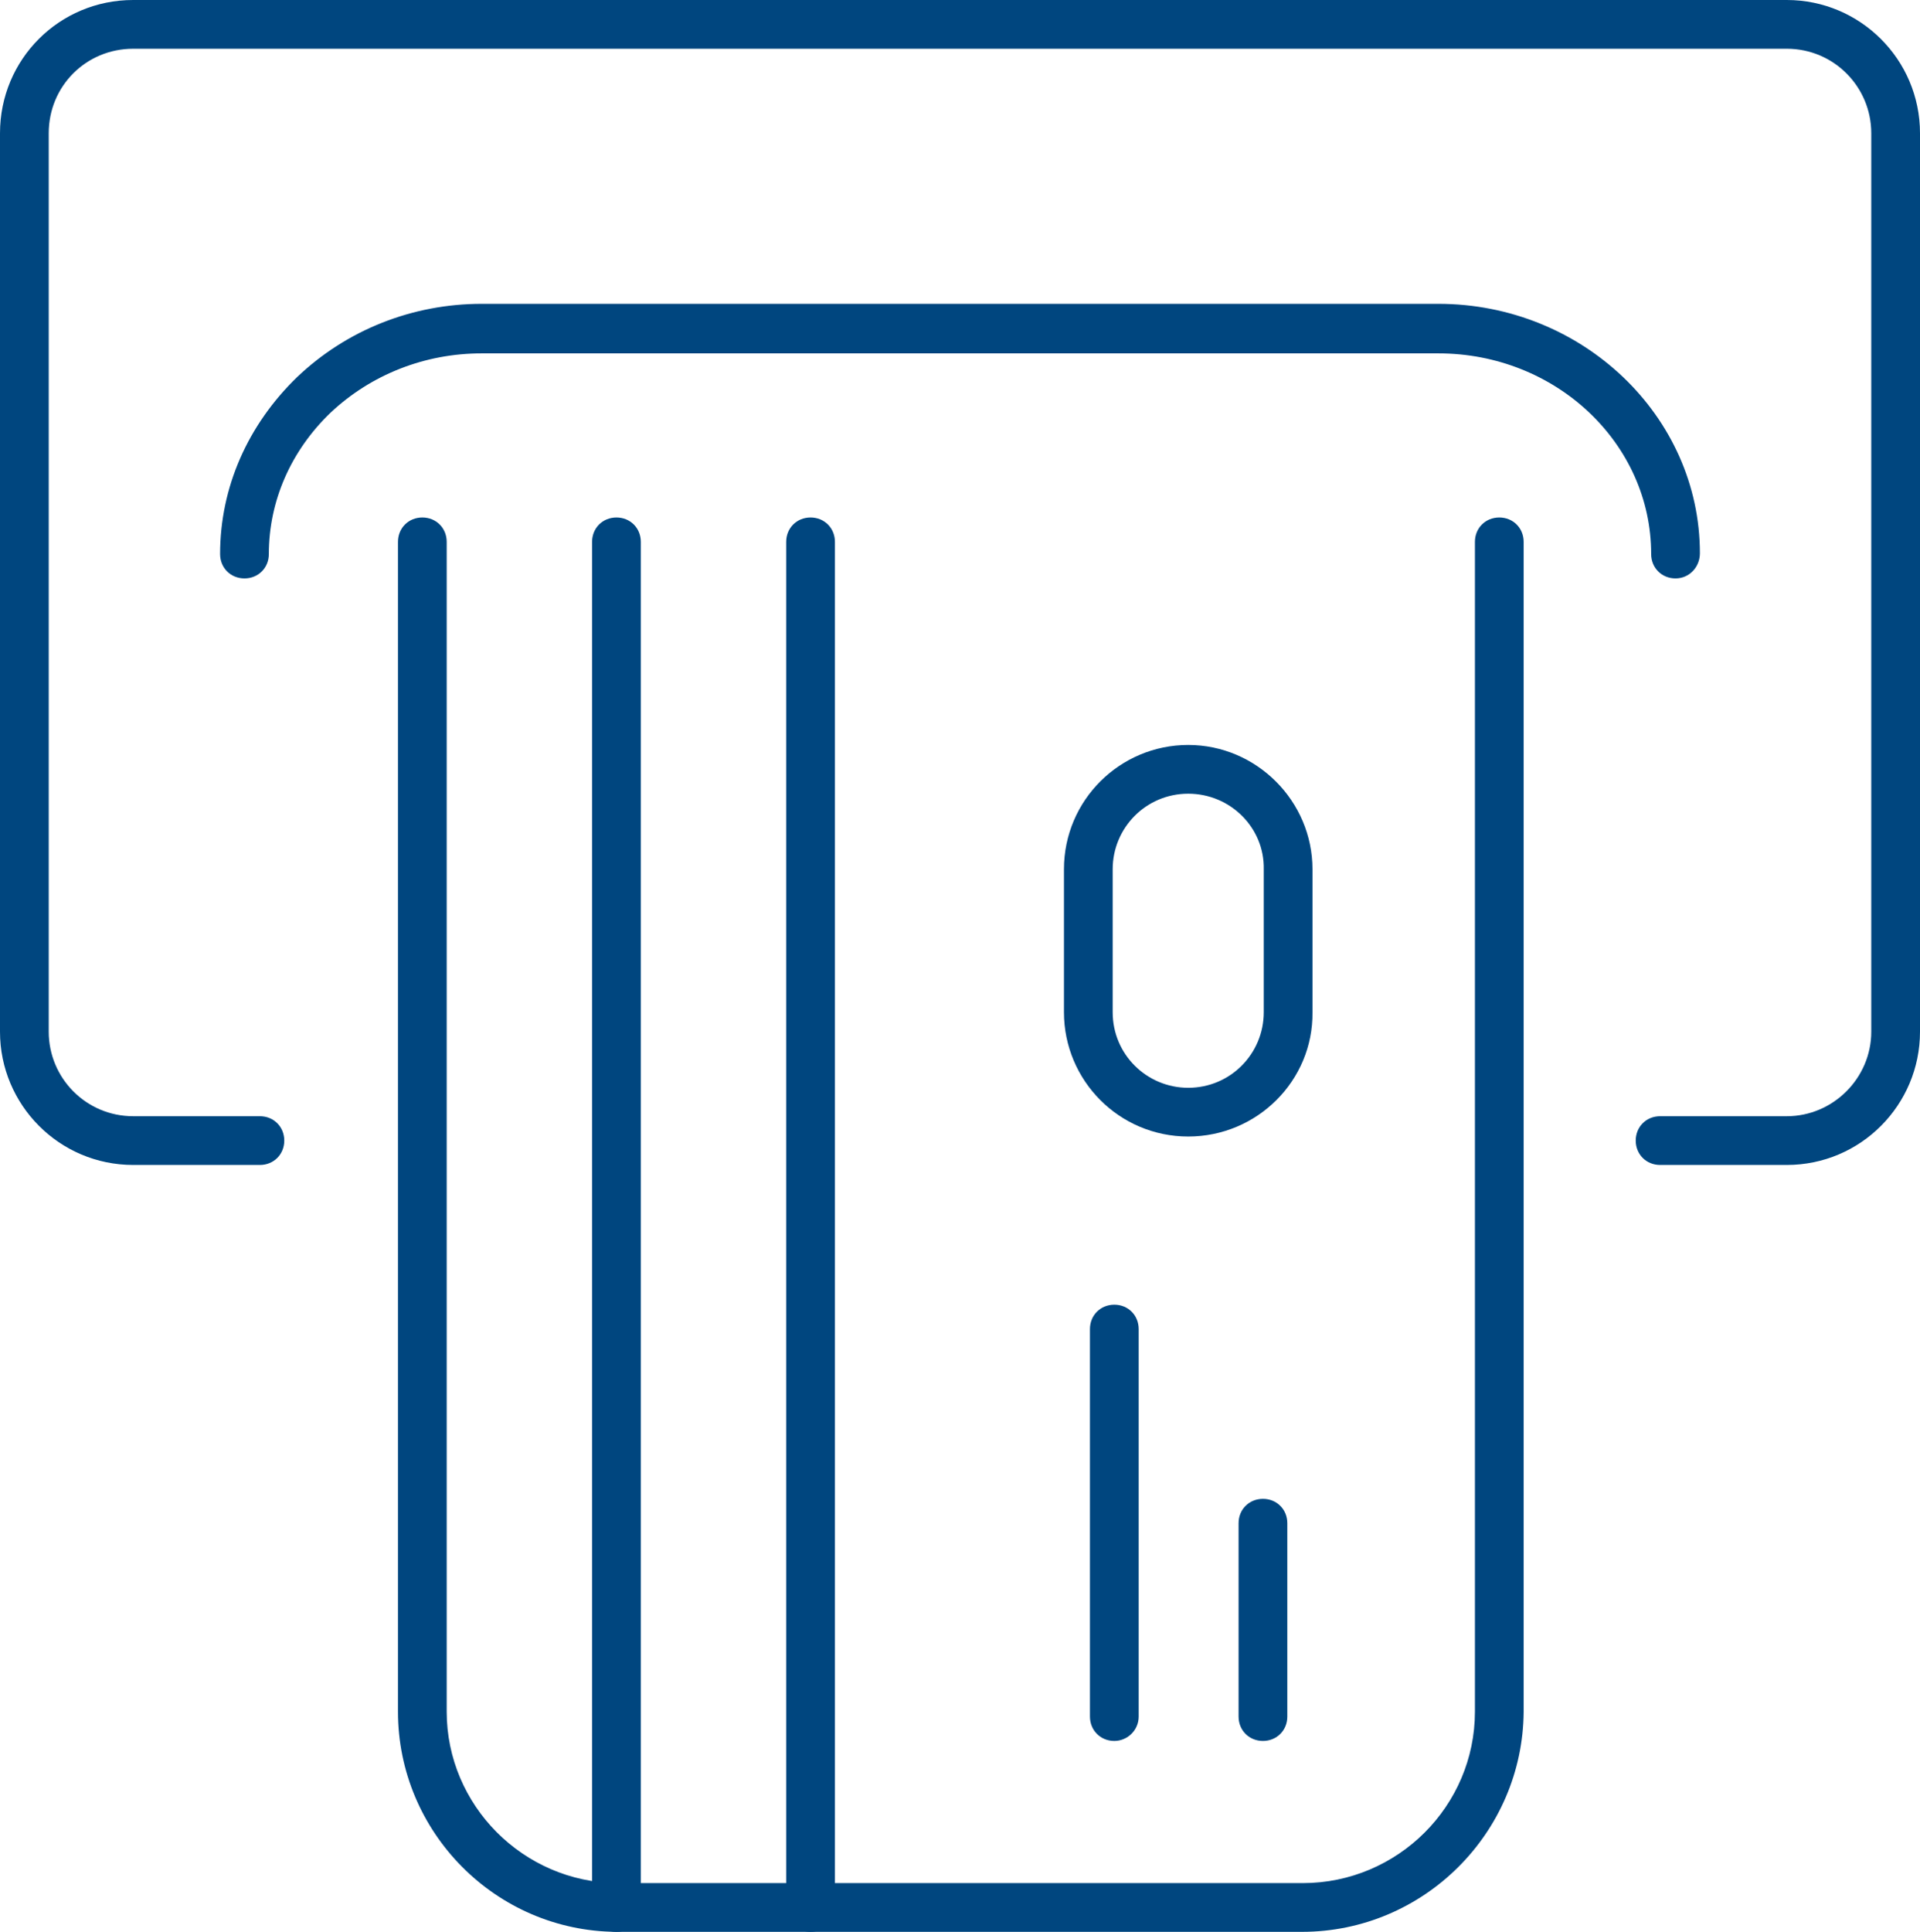
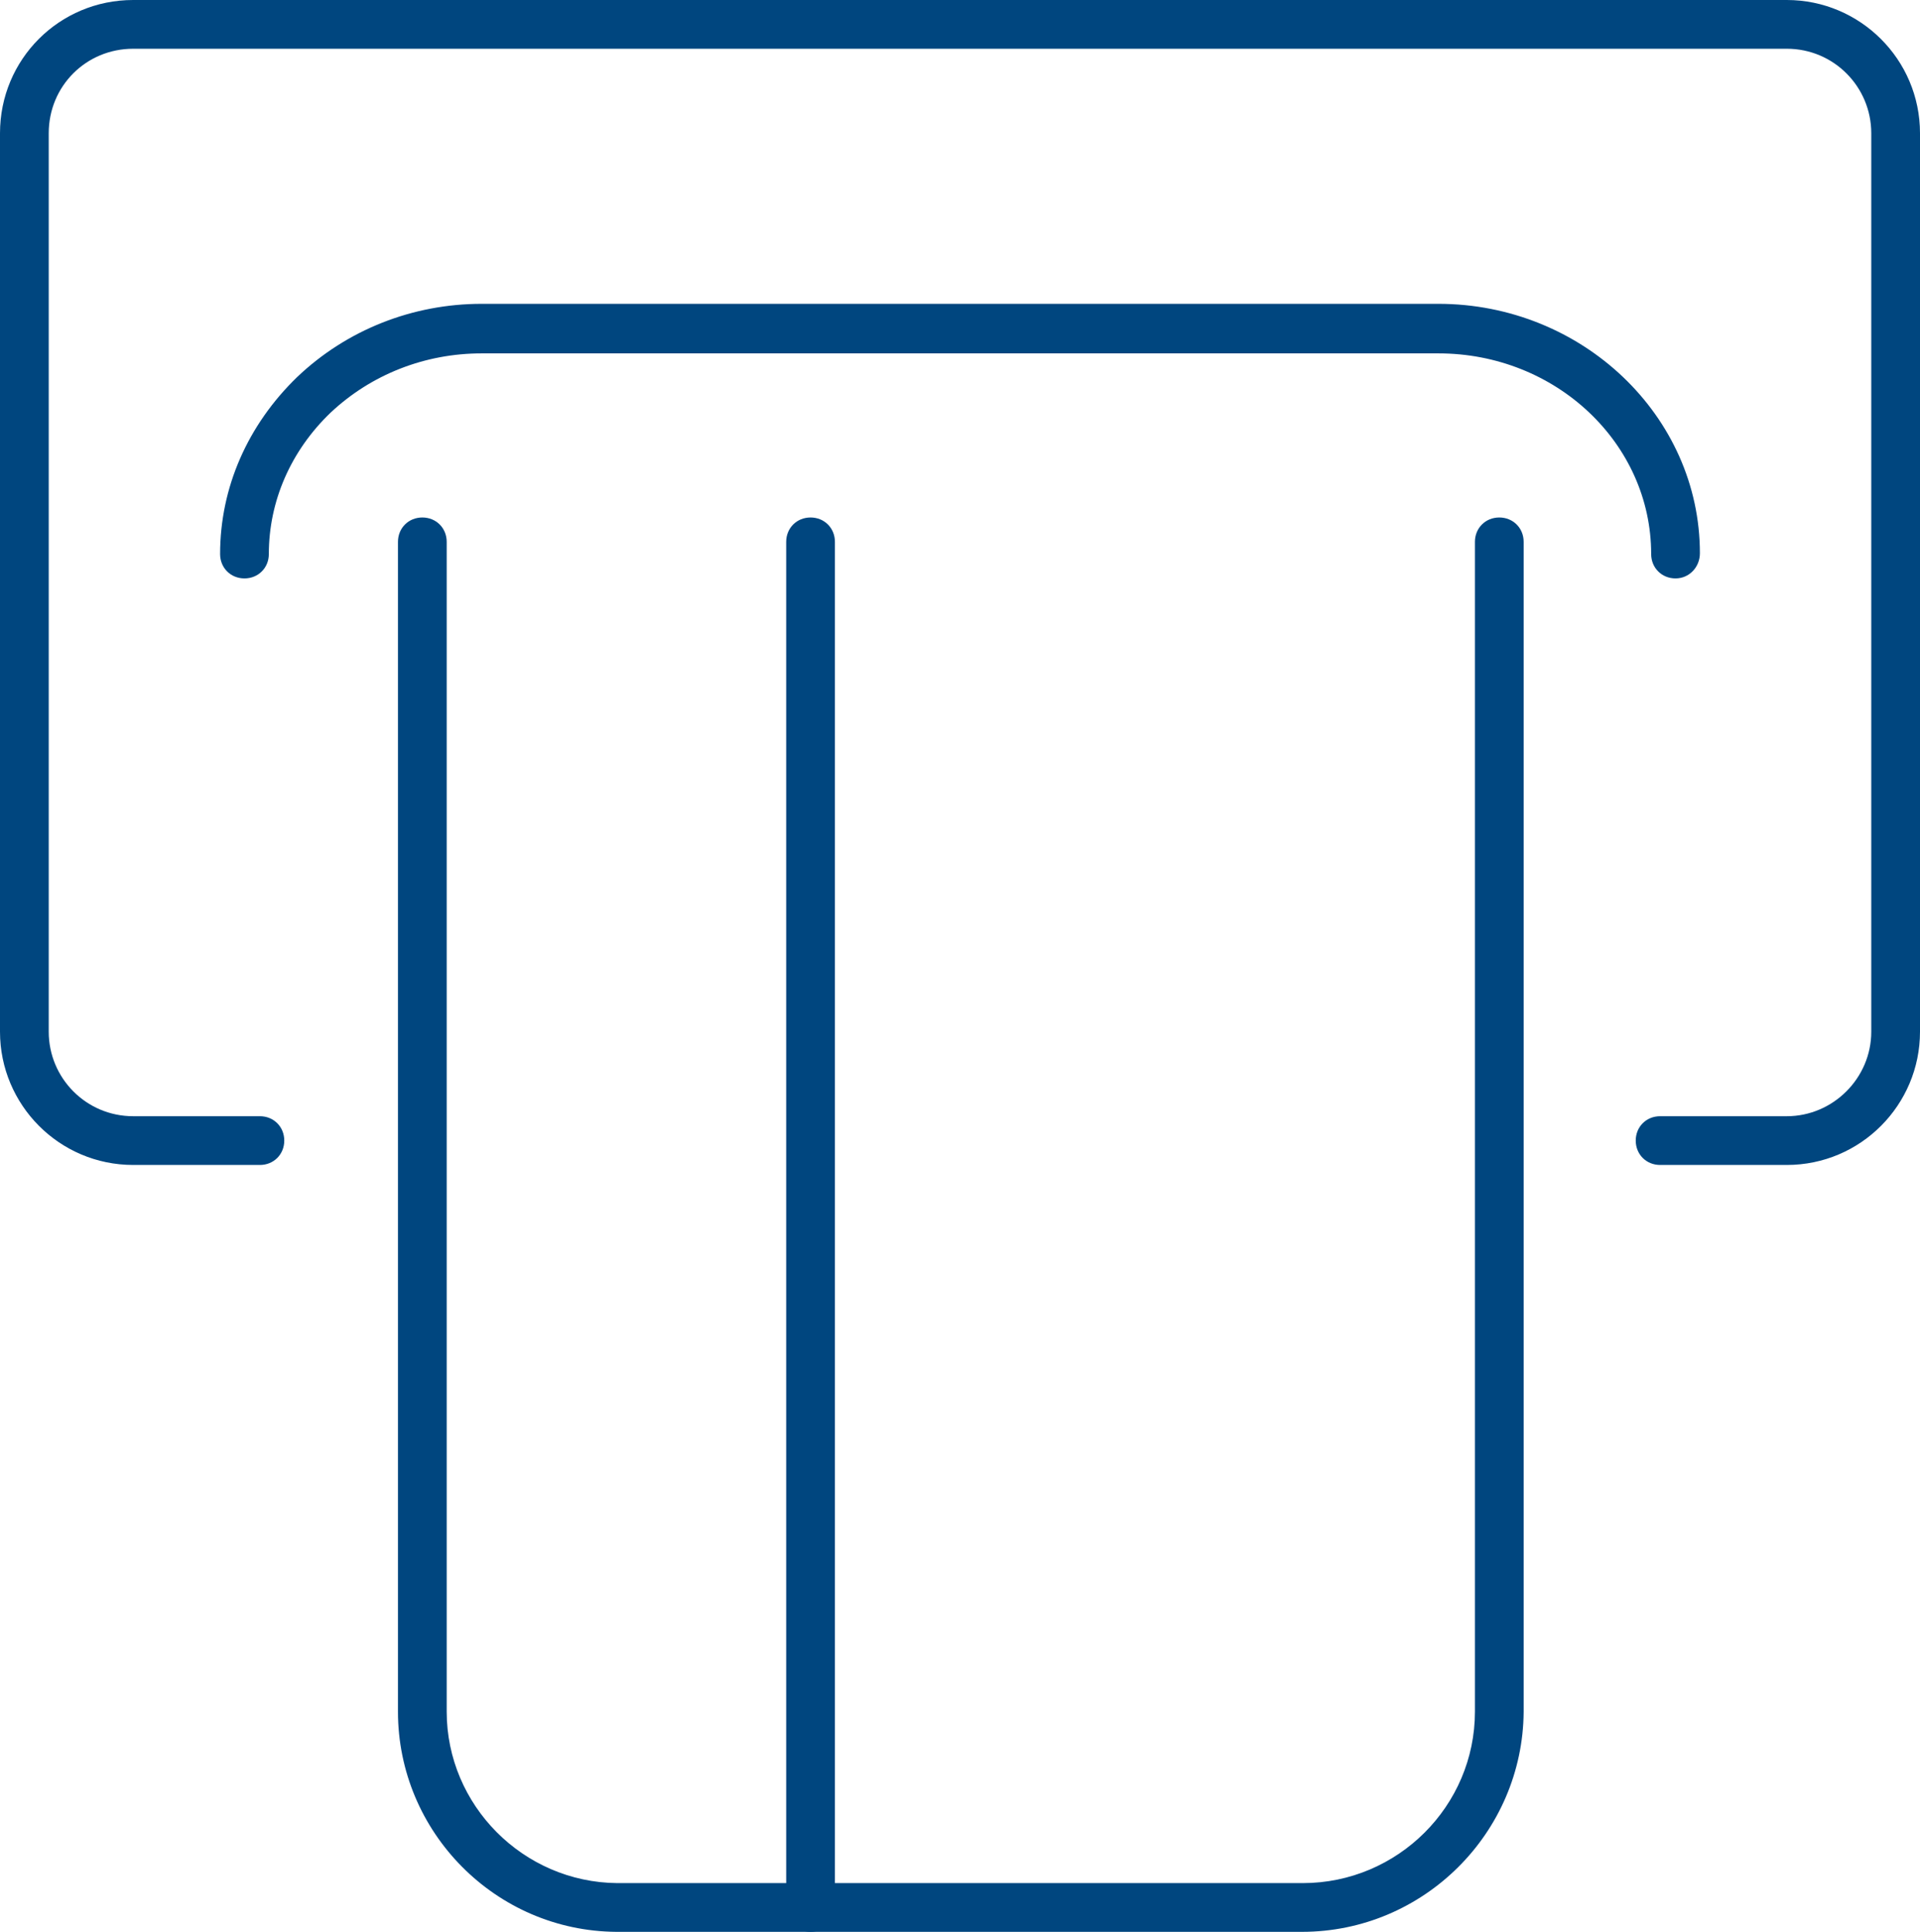
<svg xmlns="http://www.w3.org/2000/svg" version="1.1" id="Layer_1" x="0px" y="0px" viewBox="0 0 236.4 237.8" style="enable-background:new 0 0 236.4 237.8;" xml:space="preserve">
  <style type="text/css">
	.st0{fill:#00467F;}
</style>
  <g>
    <g>
      <g>
        <path class="st0" d="M220,143.4h-15.6c-1.7,0-3-1.3-3-3c0-1.7,1.3-3,3-3H220c5.7,0,10.4-4.7,10.4-10.4V16.4     c0-5.7-4.6-10.4-10.4-10.4H16.4C10.6,6,6,10.6,6,16.4V127c0,5.7,4.6,10.4,10.4,10.4h15.6c1.7,0,3,1.3,3,3c0,1.7-1.3,3-3,3H16.4     C7.3,143.4,0,136,0,127V16.4C0,7.3,7.3,0,16.4,0H220c9,0,16.4,7.3,16.4,16.4V127C236.4,136,229.1,143.4,220,143.4z" />
      </g>
      <g>
        <path class="st0" d="M206.3,71.2c-1.7,0-3-1.3-3-3c0-13.6-11.7-24.7-26.2-24.7H59.3c-7,0-13.6,2.6-18.6,7.3     c-4.9,4.7-7.6,10.9-7.6,17.4c0,1.7-1.3,3-3,3c-1.7,0-3-1.3-3-3c0-8.2,3.4-15.9,9.5-21.8c6.1-5.8,14.2-9,22.7-9h117.8     c17.7,0,32.2,13.8,32.2,30.7C209.3,69.8,208,71.2,206.3,71.2z" />
      </g>
    </g>
    <g>
      <g>
        <path class="st0" d="M160.3,237.8H75.9c-14.9-0.1-26.9-12.3-26.9-27.1v-144c0-1.7,1.3-3,3-3c1.7,0,3,1.3,3,3v144     c0,11.5,9.4,21,21,21.1h84.4c11.7,0,21.2-9.5,21.2-21.1v-144c0-1.7,1.3-3,3-3c1.7,0,3,1.3,3,3v144     C187.5,225.6,175.3,237.8,160.3,237.8z" />
      </g>
      <g>
-         <path class="st0" d="M75.9,237.8c-1.7,0-3-1.3-3-3V66.7c0-1.7,1.3-3,3-3c1.7,0,3,1.3,3,3v168.1C78.9,236.5,77.6,237.8,75.9,237.8     z" />
-       </g>
+         </g>
      <g>
        <path class="st0" d="M99.8,237.8c-1.7,0-3-1.3-3-3V66.7c0-1.7,1.3-3,3-3c1.7,0,3,1.3,3,3v168.1     C102.8,236.5,101.5,237.8,99.8,237.8z" />
      </g>
      <g>
        <g>
-           <path class="st0" d="M137.2,214.3c-1.7,0-3-1.3-3-3v-47.7c0-1.7,1.3-3,3-3c1.7,0,3,1.3,3,3v47.7      C140.2,213,138.8,214.3,137.2,214.3z" />
-         </g>
+           </g>
        <g>
-           <path class="st0" d="M155.5,214.3c-1.7,0-3-1.3-3-3v-23.8c0-1.7,1.3-3,3-3s3,1.3,3,3v23.8C158.5,213,157.2,214.3,155.5,214.3z" />
-         </g>
+           </g>
      </g>
      <g>
-         <path class="st0" d="M146.3,139.9c-8.5,0-15.3-6.9-15.3-15.3V107c0-8.5,6.9-15.3,15.3-15.3s15.3,6.9,15.3,15.3v17.6     C161.7,133,154.8,139.9,146.3,139.9z M146.3,97.7c-5.2,0-9.3,4.2-9.3,9.3v17.6c0,5.2,4.2,9.3,9.3,9.3c5.2,0,9.3-4.2,9.3-9.3V107     C155.7,101.9,151.5,97.7,146.3,97.7z" />
-       </g>
+         </g>
    </g>
  </g>
</svg>